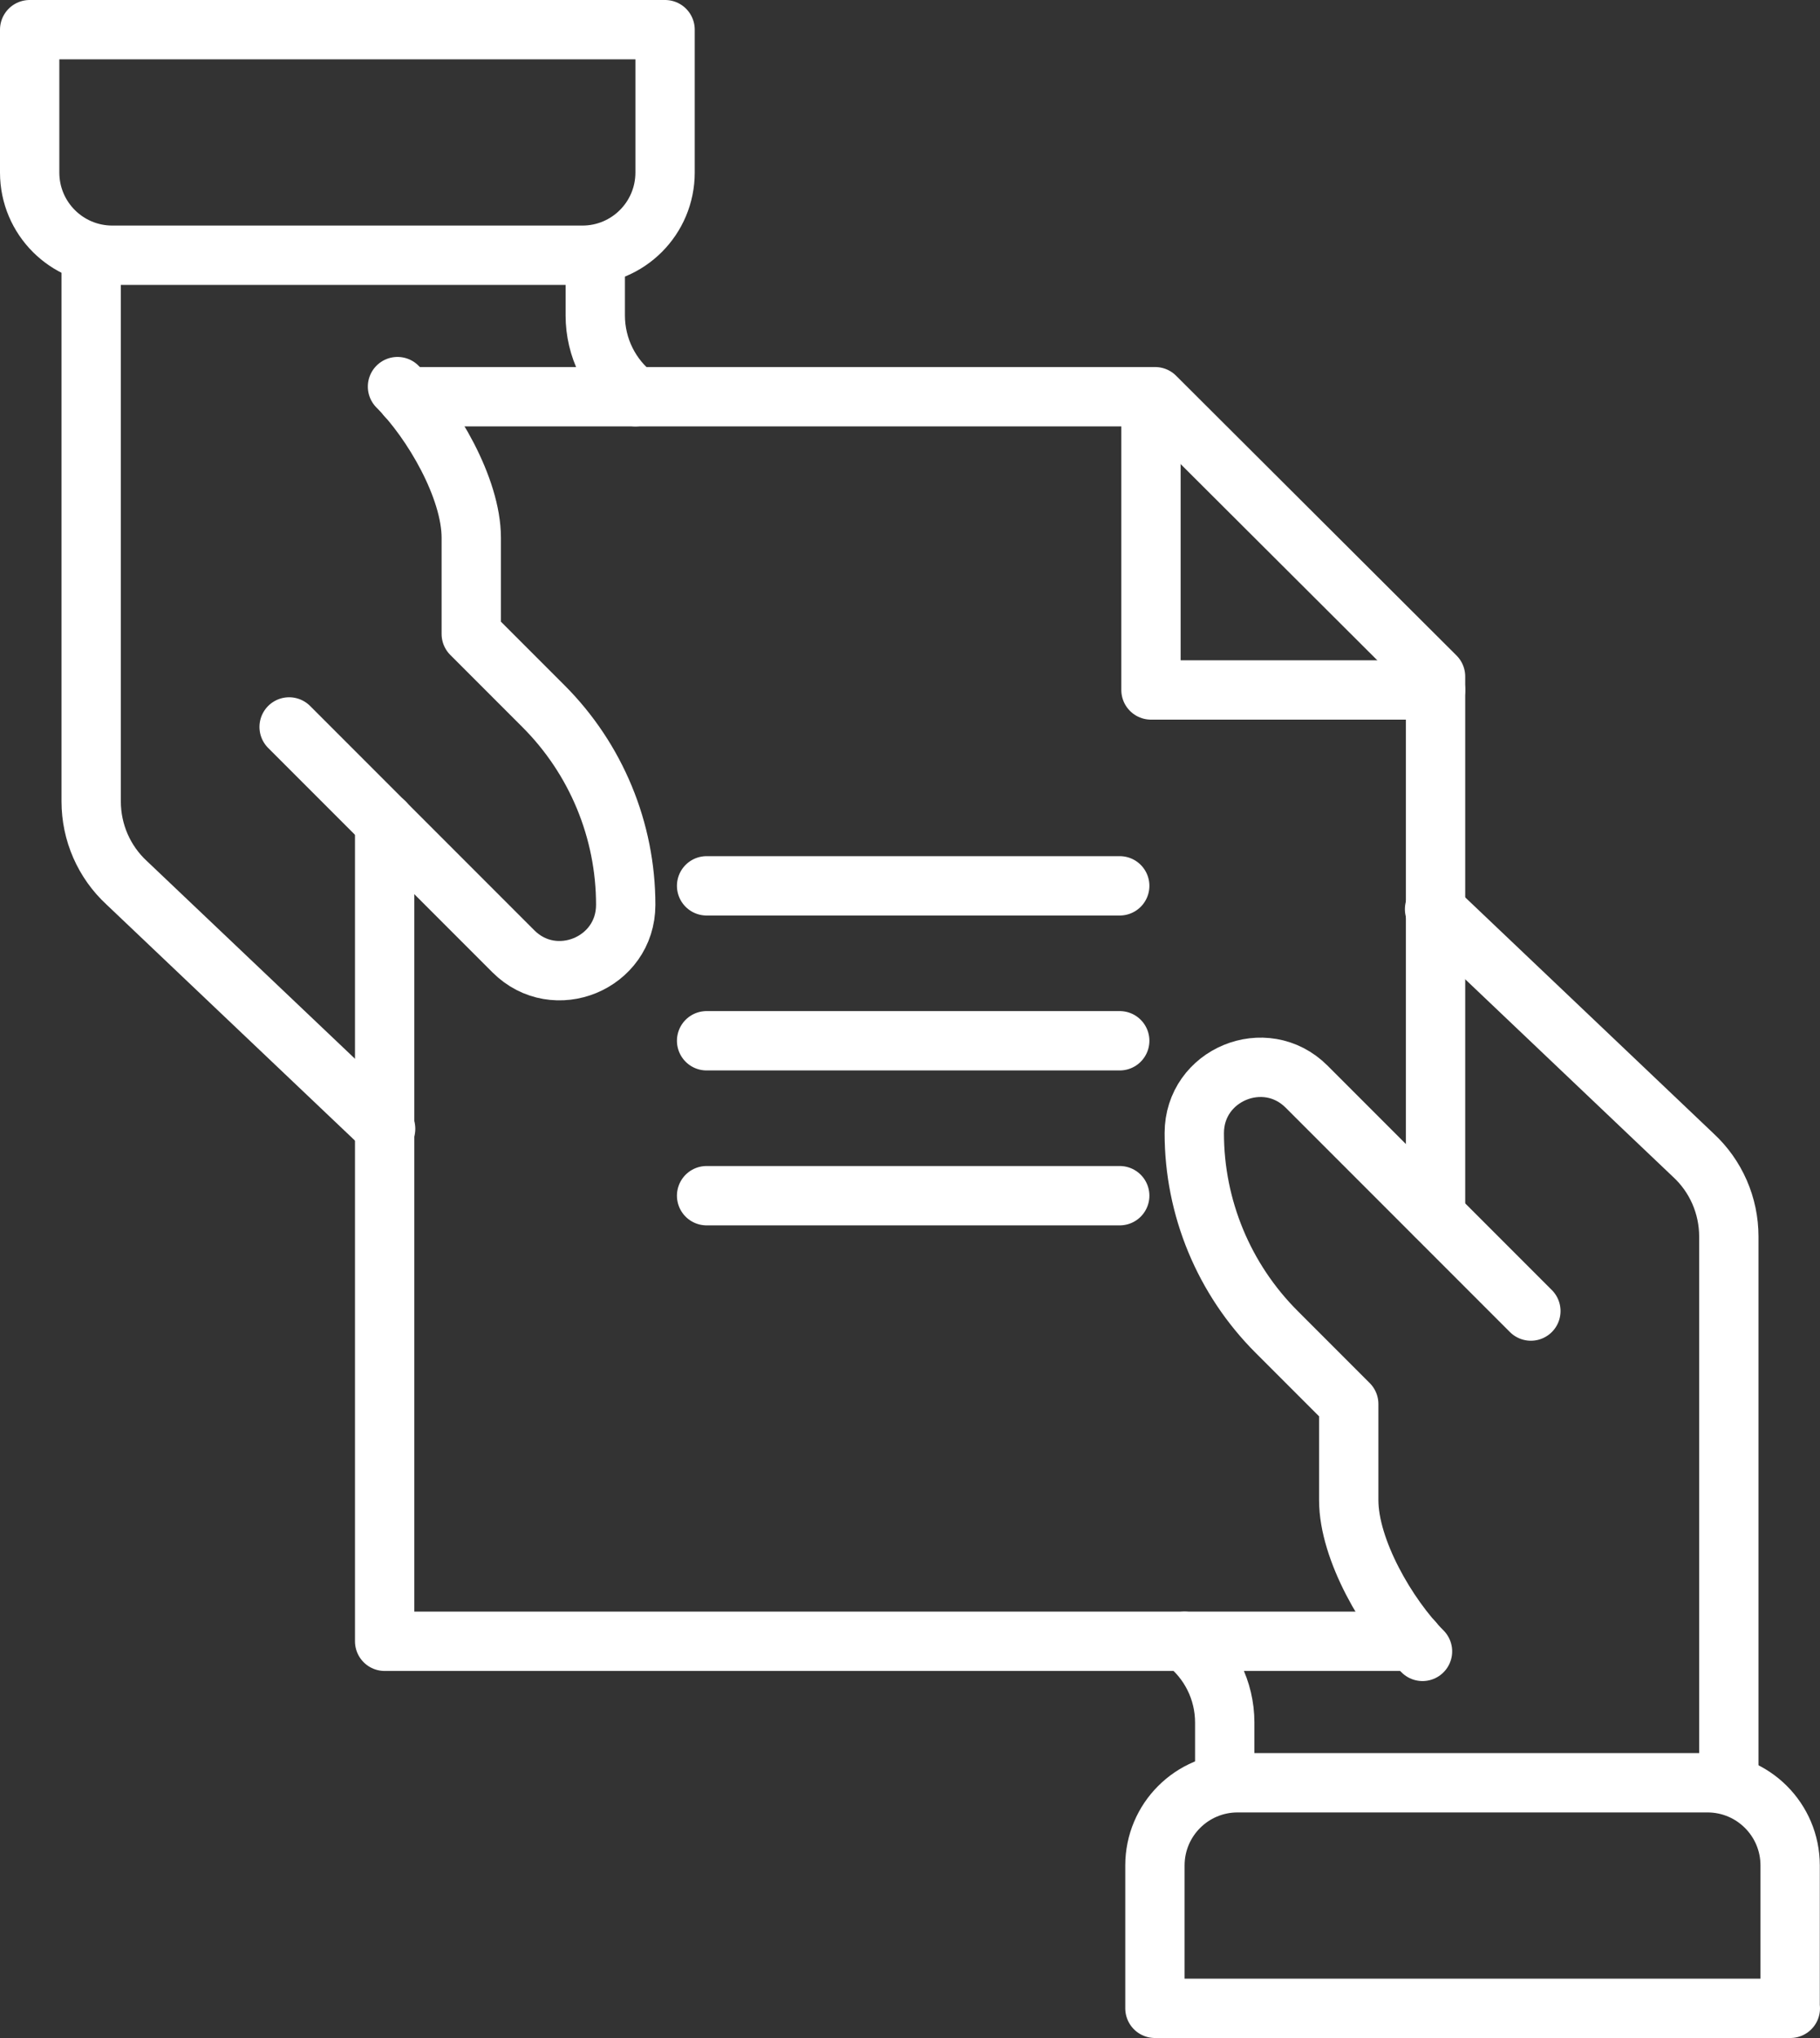
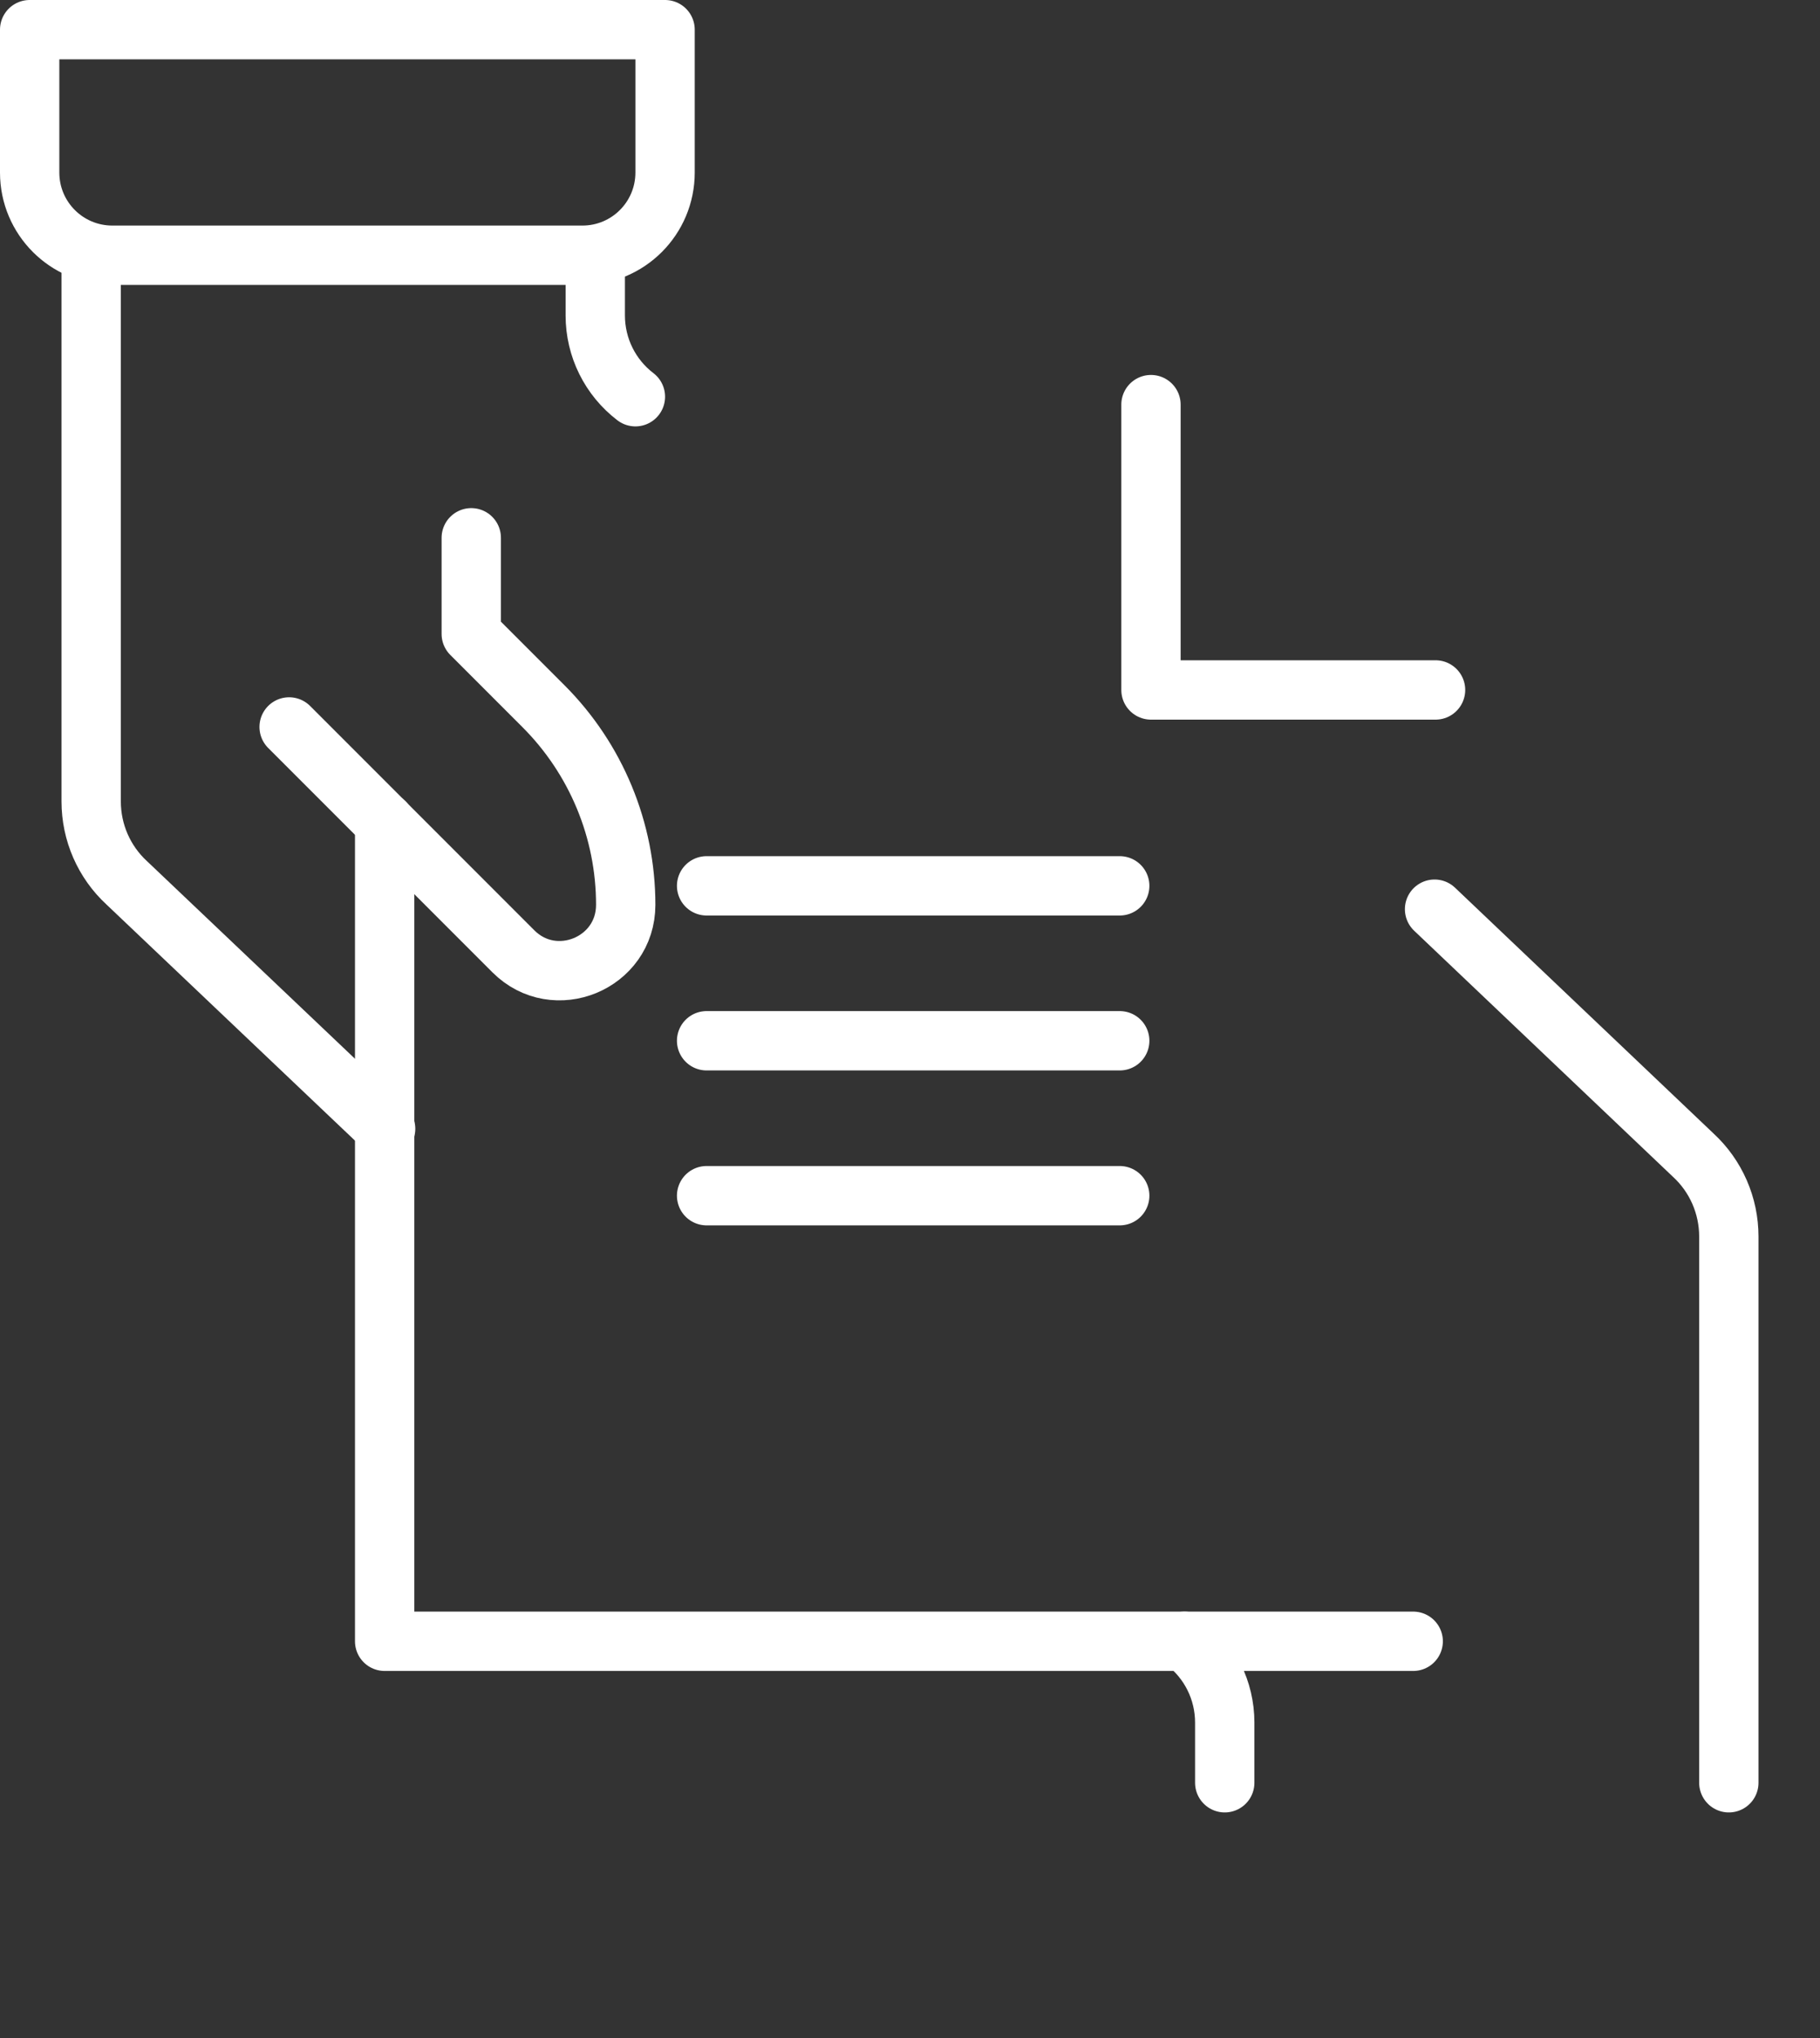
<svg xmlns="http://www.w3.org/2000/svg" id="Layer_2" viewBox="0 0 92.03 103">
  <rect x="0" y="0" width="92.03" height="103" fill="#333333" stroke="none" />
  <defs>
    <style>
      .cls-1 {
        fill: none;
        stroke: #fff;
        stroke-linecap: round;
        stroke-linejoin: round;
        stroke-width: 3px;
      }
    </style>
  </defs>
  <g id="_x30_1">
    <g>
      <g>
        <polyline class="cls-1" points="19.45 41.56 19.45 82.95 71.46 82.95" />
-         <polyline class="cls-1" points="20.57 20.05 58.41 20.05 72.59 34.19 72.59 61.43" />
        <polyline class="cls-1" points="72.59 34.87 58.2 34.87 58.2 20.45" />
        <g>
          <line class="cls-1" x1="35.73" y1="44.77" x2="56.62" y2="44.77" />
          <line class="cls-1" x1="35.73" y1="52.6" x2="56.62" y2="52.6" />
          <line class="cls-1" x1="35.73" y1="60.43" x2="56.62" y2="60.43" />
        </g>
      </g>
      <g>
        <g>
          <path class="cls-1" d="M87.42,90.1v-27.6c0-1.57-.65-3.06-1.8-4.12l-13.08-12.43" />
          <path class="cls-1" d="M59.9,82.95c1.27.97,2.03,2.48,2.03,4.11v3.04" />
-           <path class="cls-1" d="M77.41,66.26l-11.34-11.34c-2.09-2.09-5.68-.61-5.68,2.35h0c0,3.77,1.5,7.38,4.16,10.04l3.65,3.65v4.86c0,2.5,1.96,5.87,3.73,7.64" />
-           <path class="cls-1" d="M58.41,90.1h32.13v7.22c0,2.31-1.87,4.18-4.18,4.18h-23.76c-2.31,0-4.18-1.87-4.18-4.18v-7.22h0Z" transform="translate(148.94 191.6) rotate(180)" />
        </g>
        <g>
          <path class="cls-1" d="M4.61,12.9v27.6c0,1.57.65,3.06,1.8,4.12l13.09,12.43" />
          <path class="cls-1" d="M30.1,12.9v3.04c0,1.63.76,3.14,2.03,4.11" />
-           <path class="cls-1" d="M14.62,36.74l11.34,11.34c2.09,2.09,5.68.61,5.68-2.35h0c0-3.77-1.5-7.38-4.16-10.04l-3.65-3.65v-4.86c0-2.5-1.96-5.87-3.73-7.64" />
+           <path class="cls-1" d="M14.62,36.74l11.34,11.34c2.09,2.09,5.68.61,5.68-2.35h0c0-3.77-1.5-7.38-4.16-10.04l-3.65-3.65v-4.86" />
          <path class="cls-1" d="M1.5,1.5h32.13v7.22c0,2.31-1.87,4.18-4.18,4.18H5.68c-2.31,0-4.18-1.87-4.18-4.18V1.5h0Z" />
        </g>
      </g>
    </g>
  </g>
</svg>